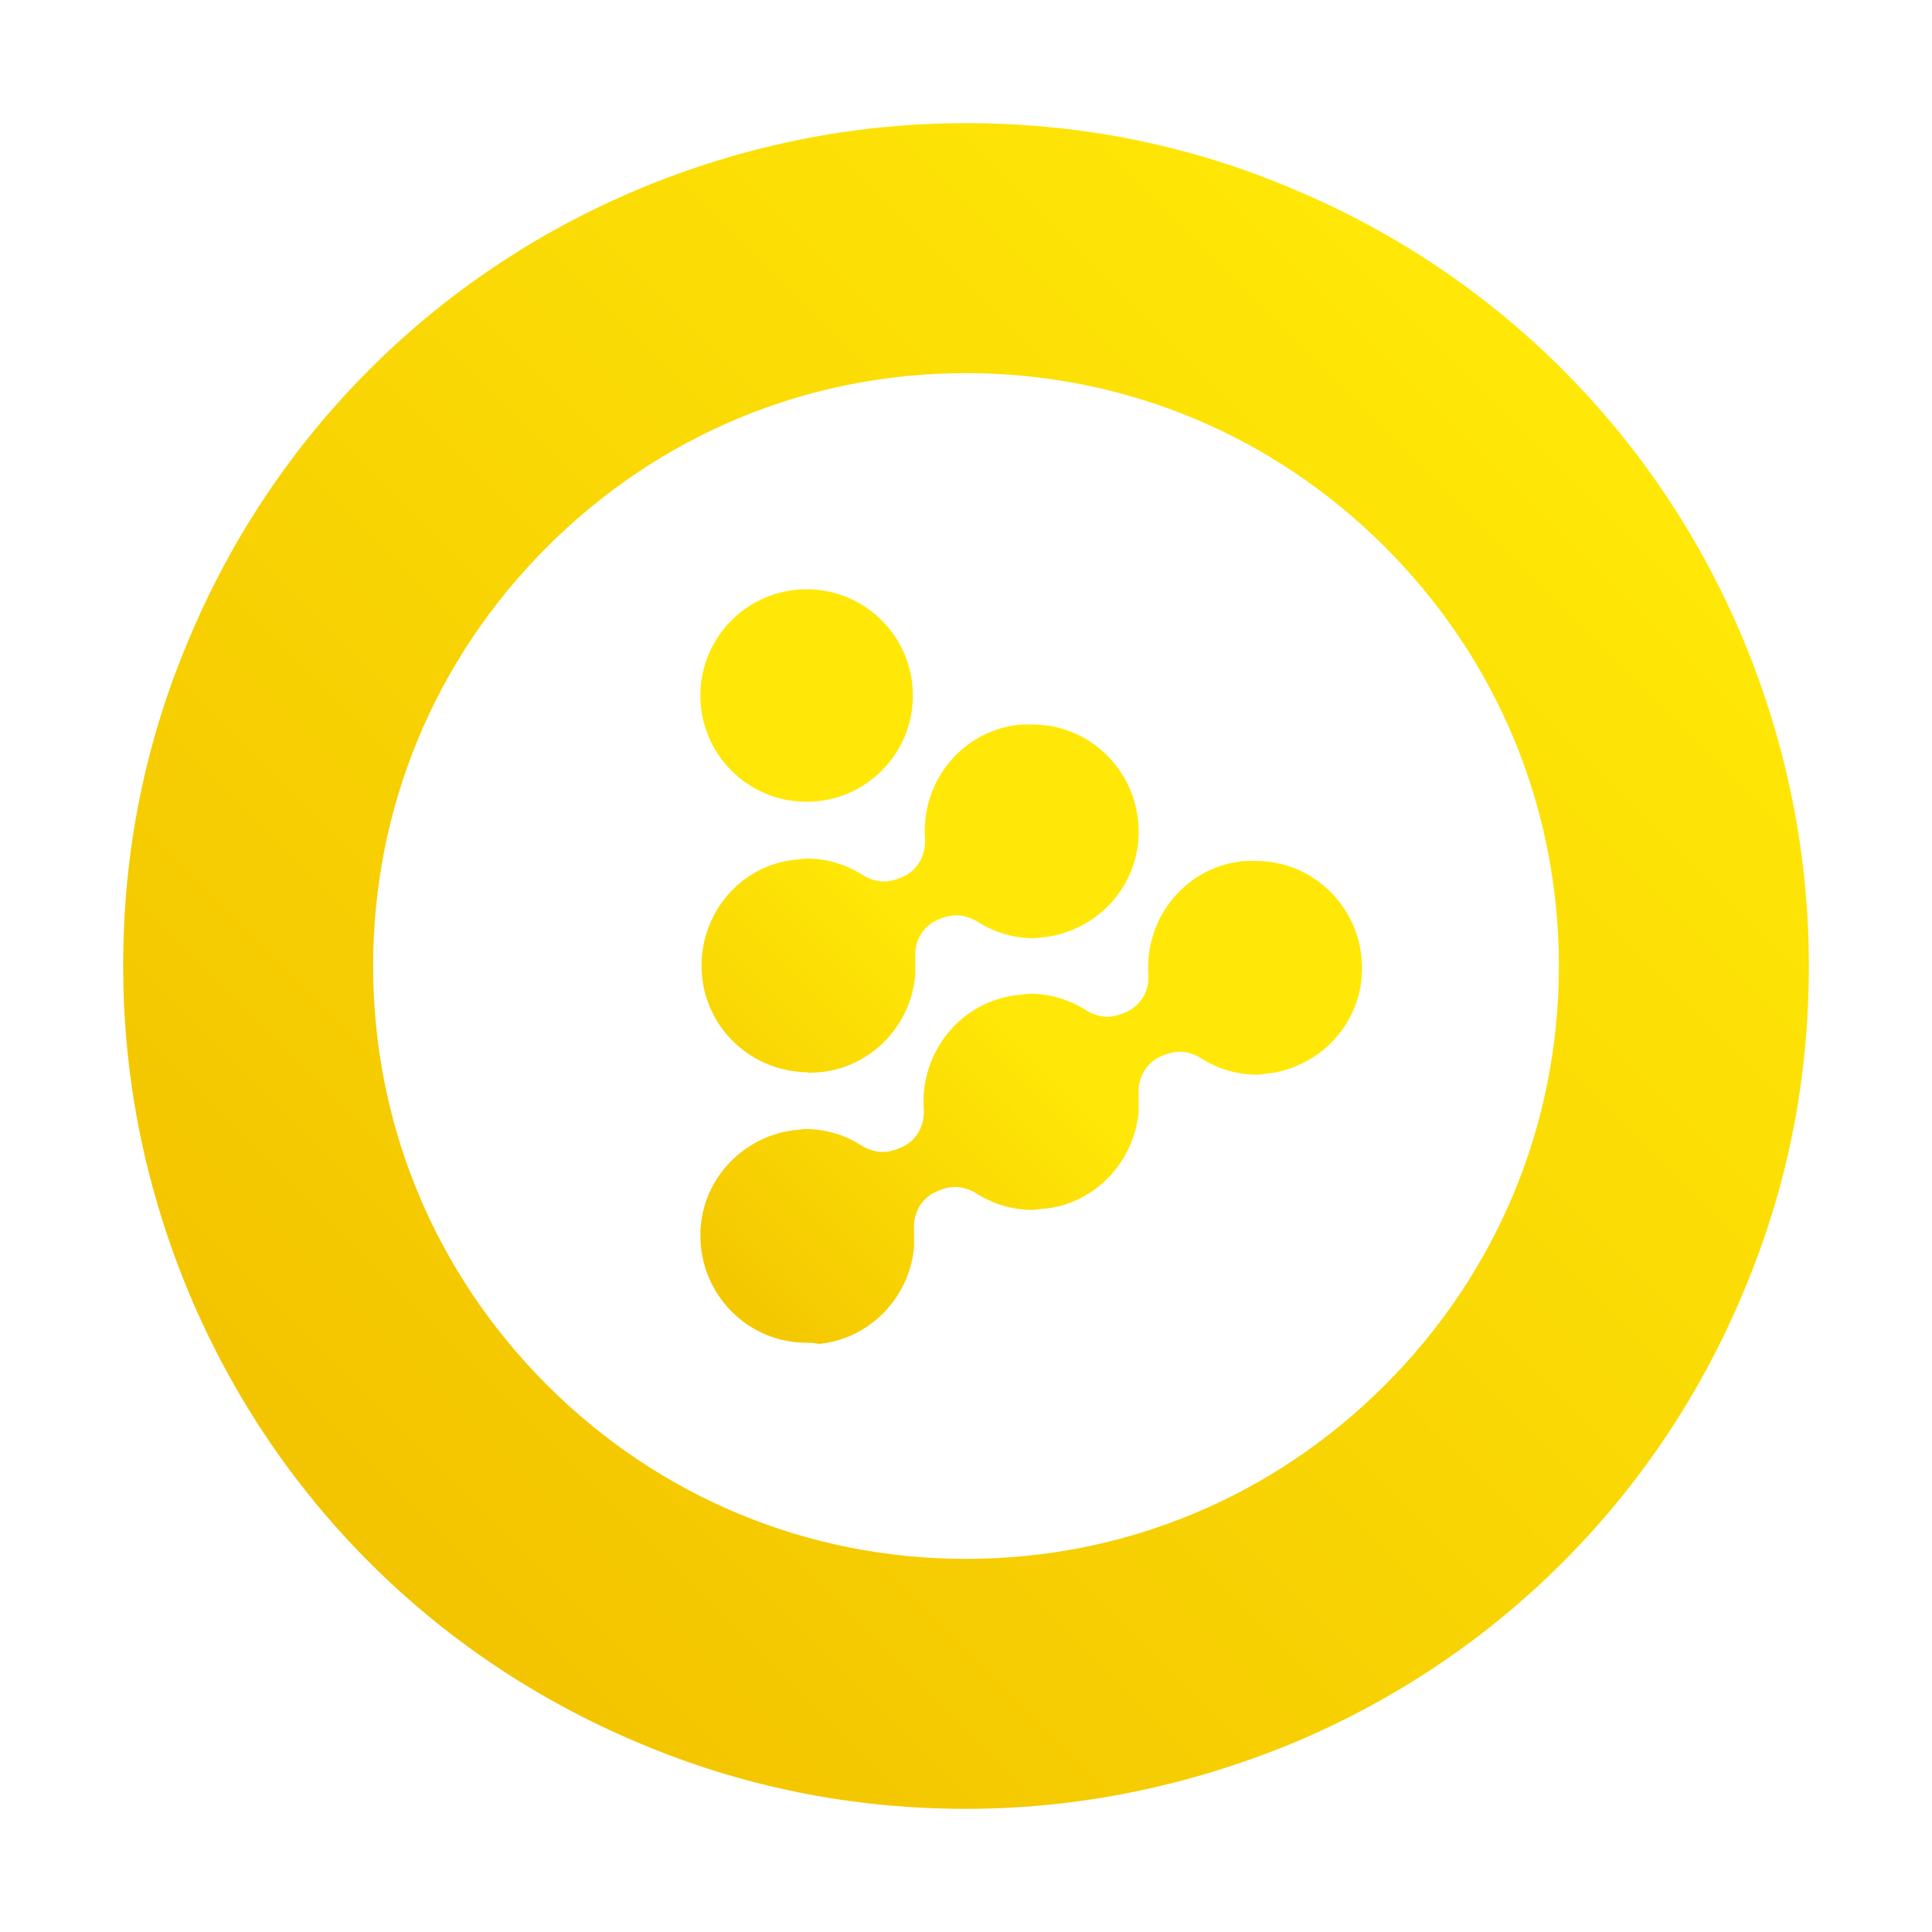
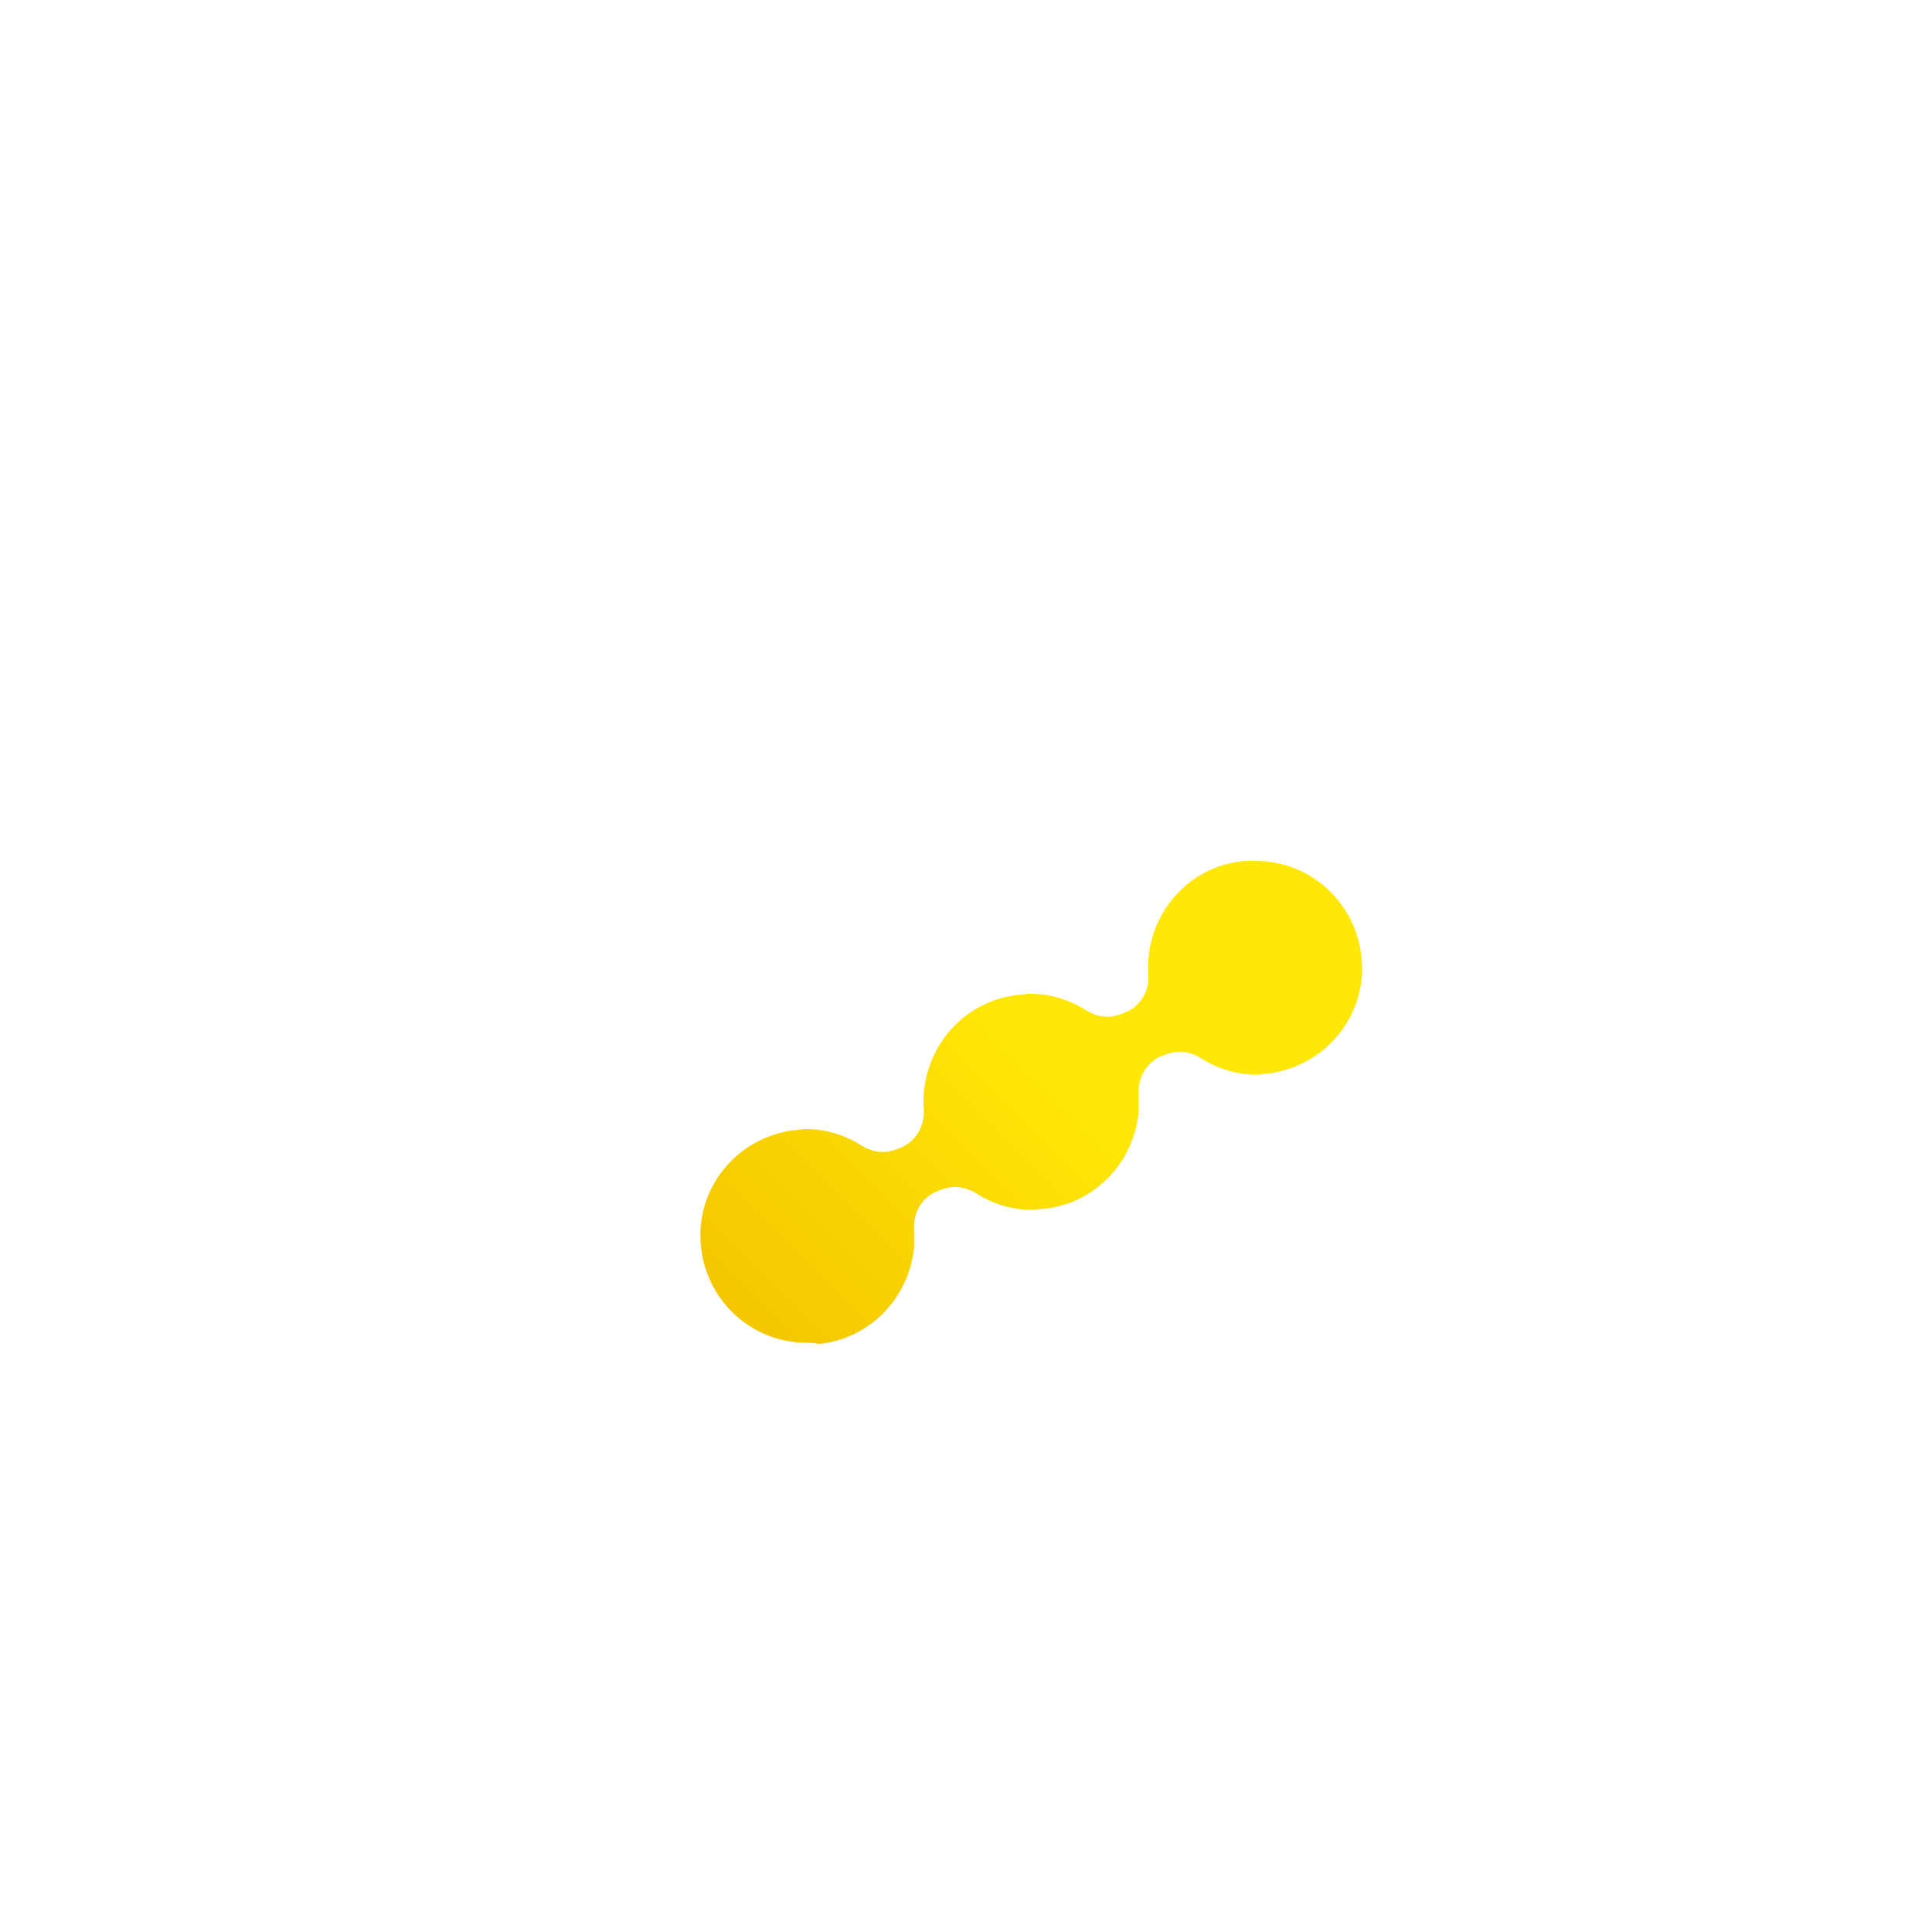
<svg xmlns="http://www.w3.org/2000/svg" width="300" height="300" viewBox="0 0 300 300" fill="none">
-   <path d="M150 280.875C132.375 280.875 115.312 277.5 99 270.563C83.438 264 69.375 254.625 57.375 242.625C45.375 230.625 36 216.563 29.438 201C22.688 184.875 19.125 167.813 19.125 150C19.125 132.188 22.5 115.313 29.438 99C36 83.438 45.375 69.375 57.375 57.375C69.375 45.375 83.438 36 99 29.438C115.125 22.688 132.187 19.125 150 19.125C167.812 19.125 184.687 22.5 201 29.438C216.562 36 230.625 45.375 242.625 57.375C254.625 69.375 264 83.438 270.562 99C277.312 115.125 280.875 132.188 280.875 150C280.875 167.813 277.5 184.688 270.562 201C264 216.563 254.625 230.625 242.625 242.625C230.625 254.625 216.562 264 201 270.563C184.687 277.313 167.625 280.875 150 280.875ZM150 57.938C125.437 57.938 102.375 67.5 84.938 84.938C67.5 102.375 57.938 125.438 57.938 150C57.938 174.563 67.5 197.625 84.938 215.063C102.375 232.5 125.437 242.063 150 242.063C174.562 242.063 197.625 232.5 215.062 215.063C232.5 197.625 242.063 174.563 242.063 150C242.063 125.438 232.5 102.375 215.062 84.938C197.625 67.5 174.562 57.938 150 57.938Z" fill="url(#paint0_linear)" />
  <path d="M125.25 208.5C116.063 208.5 108.75 201 108.75 191.812C108.75 183.562 114.937 176.625 123.187 175.5C123.75 175.5 124.5 175.312 125.062 175.312C128.25 175.312 131.25 176.25 133.875 177.937C134.813 178.5 135.937 178.875 137.062 178.875C138.187 178.875 139.313 178.5 140.438 177.937C142.5 176.812 143.625 174.562 143.438 172.125C142.875 163.313 149.25 155.437 158.063 154.5C158.625 154.5 159.188 154.312 159.938 154.312C163.125 154.312 166.125 155.25 168.75 156.937C169.688 157.5 170.812 157.875 171.937 157.875C173.062 157.875 174.188 157.5 175.313 156.937C177.375 155.812 178.5 153.562 178.313 151.312C177.75 142.312 184.313 134.438 193.313 133.688C193.875 133.688 194.438 133.688 195 133.688C204.188 133.688 211.5 141.187 211.5 150.375C211.5 158.625 205.313 165.562 197.063 166.687C196.5 166.687 195.75 166.875 195.188 166.875C192 166.875 189 165.937 186.375 164.25C185.438 163.687 184.312 163.312 183.187 163.312C182.062 163.312 180.938 163.687 179.813 164.25C177.75 165.375 176.625 167.625 176.813 170.062C176.813 171 176.813 171.75 176.813 172.687C176.063 180.562 169.875 186.937 162.188 187.687C161.625 187.687 160.875 187.875 160.313 187.875C157.125 187.875 154.125 186.937 151.5 185.25C150.563 184.687 149.437 184.312 148.312 184.312C147.187 184.312 146.063 184.687 144.938 185.25C142.875 186.375 141.75 188.625 141.937 191.062C141.937 192 141.937 192.75 141.937 193.688C141.187 201.562 135 207.937 127.125 208.688C126.375 208.5 125.813 208.5 125.25 208.5Z" fill="url(#paint1_linear)" />
-   <path d="M125.25 166.5C116.062 166.313 108.75 158.813 108.937 149.625C109.125 141.375 115.125 134.437 123.375 133.5C123.937 133.5 124.687 133.312 125.25 133.312C128.437 133.312 131.437 134.25 134.062 135.938C135 136.5 136.125 136.875 137.25 136.875C138.375 136.875 139.5 136.5 140.625 135.938C142.687 134.813 143.812 132.563 143.625 130.125C143.062 121.125 149.625 113.25 158.625 112.5C159.187 112.5 159.75 112.5 160.312 112.5C169.5 112.5 176.812 120 176.812 129.188C176.812 137.438 170.625 144.375 162.375 145.5C161.812 145.5 161.062 145.687 160.5 145.687C157.312 145.687 154.312 144.75 151.687 143.063C150.75 142.5 149.625 142.125 148.5 142.125C147.375 142.125 146.25 142.5 145.125 143.063C143.062 144.188 141.937 146.438 142.125 148.875C142.125 149.813 142.125 150.563 142.125 151.5C141.375 159.375 135.187 165.75 127.312 166.5C126.375 166.5 125.812 166.688 125.25 166.5Z" fill="url(#paint2_linear)" />
-   <path d="M125.25 124.5C134.363 124.5 141.75 117.113 141.75 108C141.75 98.887 134.363 91.5 125.25 91.5C116.137 91.5 108.75 98.887 108.75 108C108.75 117.113 116.137 124.5 125.25 124.5Z" fill="url(#paint3_linear)" />
  <defs>
    <linearGradient id="paint0_linear" x1="57.521" y1="242.479" x2="242.479" y2="57.522" gradientUnits="userSpaceOnUse">
      <stop stop-color="#F3C400" />
      <stop offset="1" stop-color="#FFE807" />
    </linearGradient>
    <linearGradient id="paint1_linear" x1="117.446" y1="213.799" x2="165.485" y2="165.76" gradientUnits="userSpaceOnUse">
      <stop stop-color="#F3C400" />
      <stop offset="1" stop-color="#FFE807" />
    </linearGradient>
    <linearGradient id="paint2_linear" x1="93.007" y1="189.359" x2="141.045" y2="141.321" gradientUnits="userSpaceOnUse">
      <stop stop-color="#F3C400" />
      <stop offset="1" stop-color="#FFE807" />
    </linearGradient>
    <linearGradient id="paint3_linear" x1="68.502" y1="164.855" x2="116.541" y2="116.816" gradientUnits="userSpaceOnUse">
      <stop stop-color="#F3C400" />
      <stop offset="1" stop-color="#FFE807" />
    </linearGradient>
  </defs>
</svg>